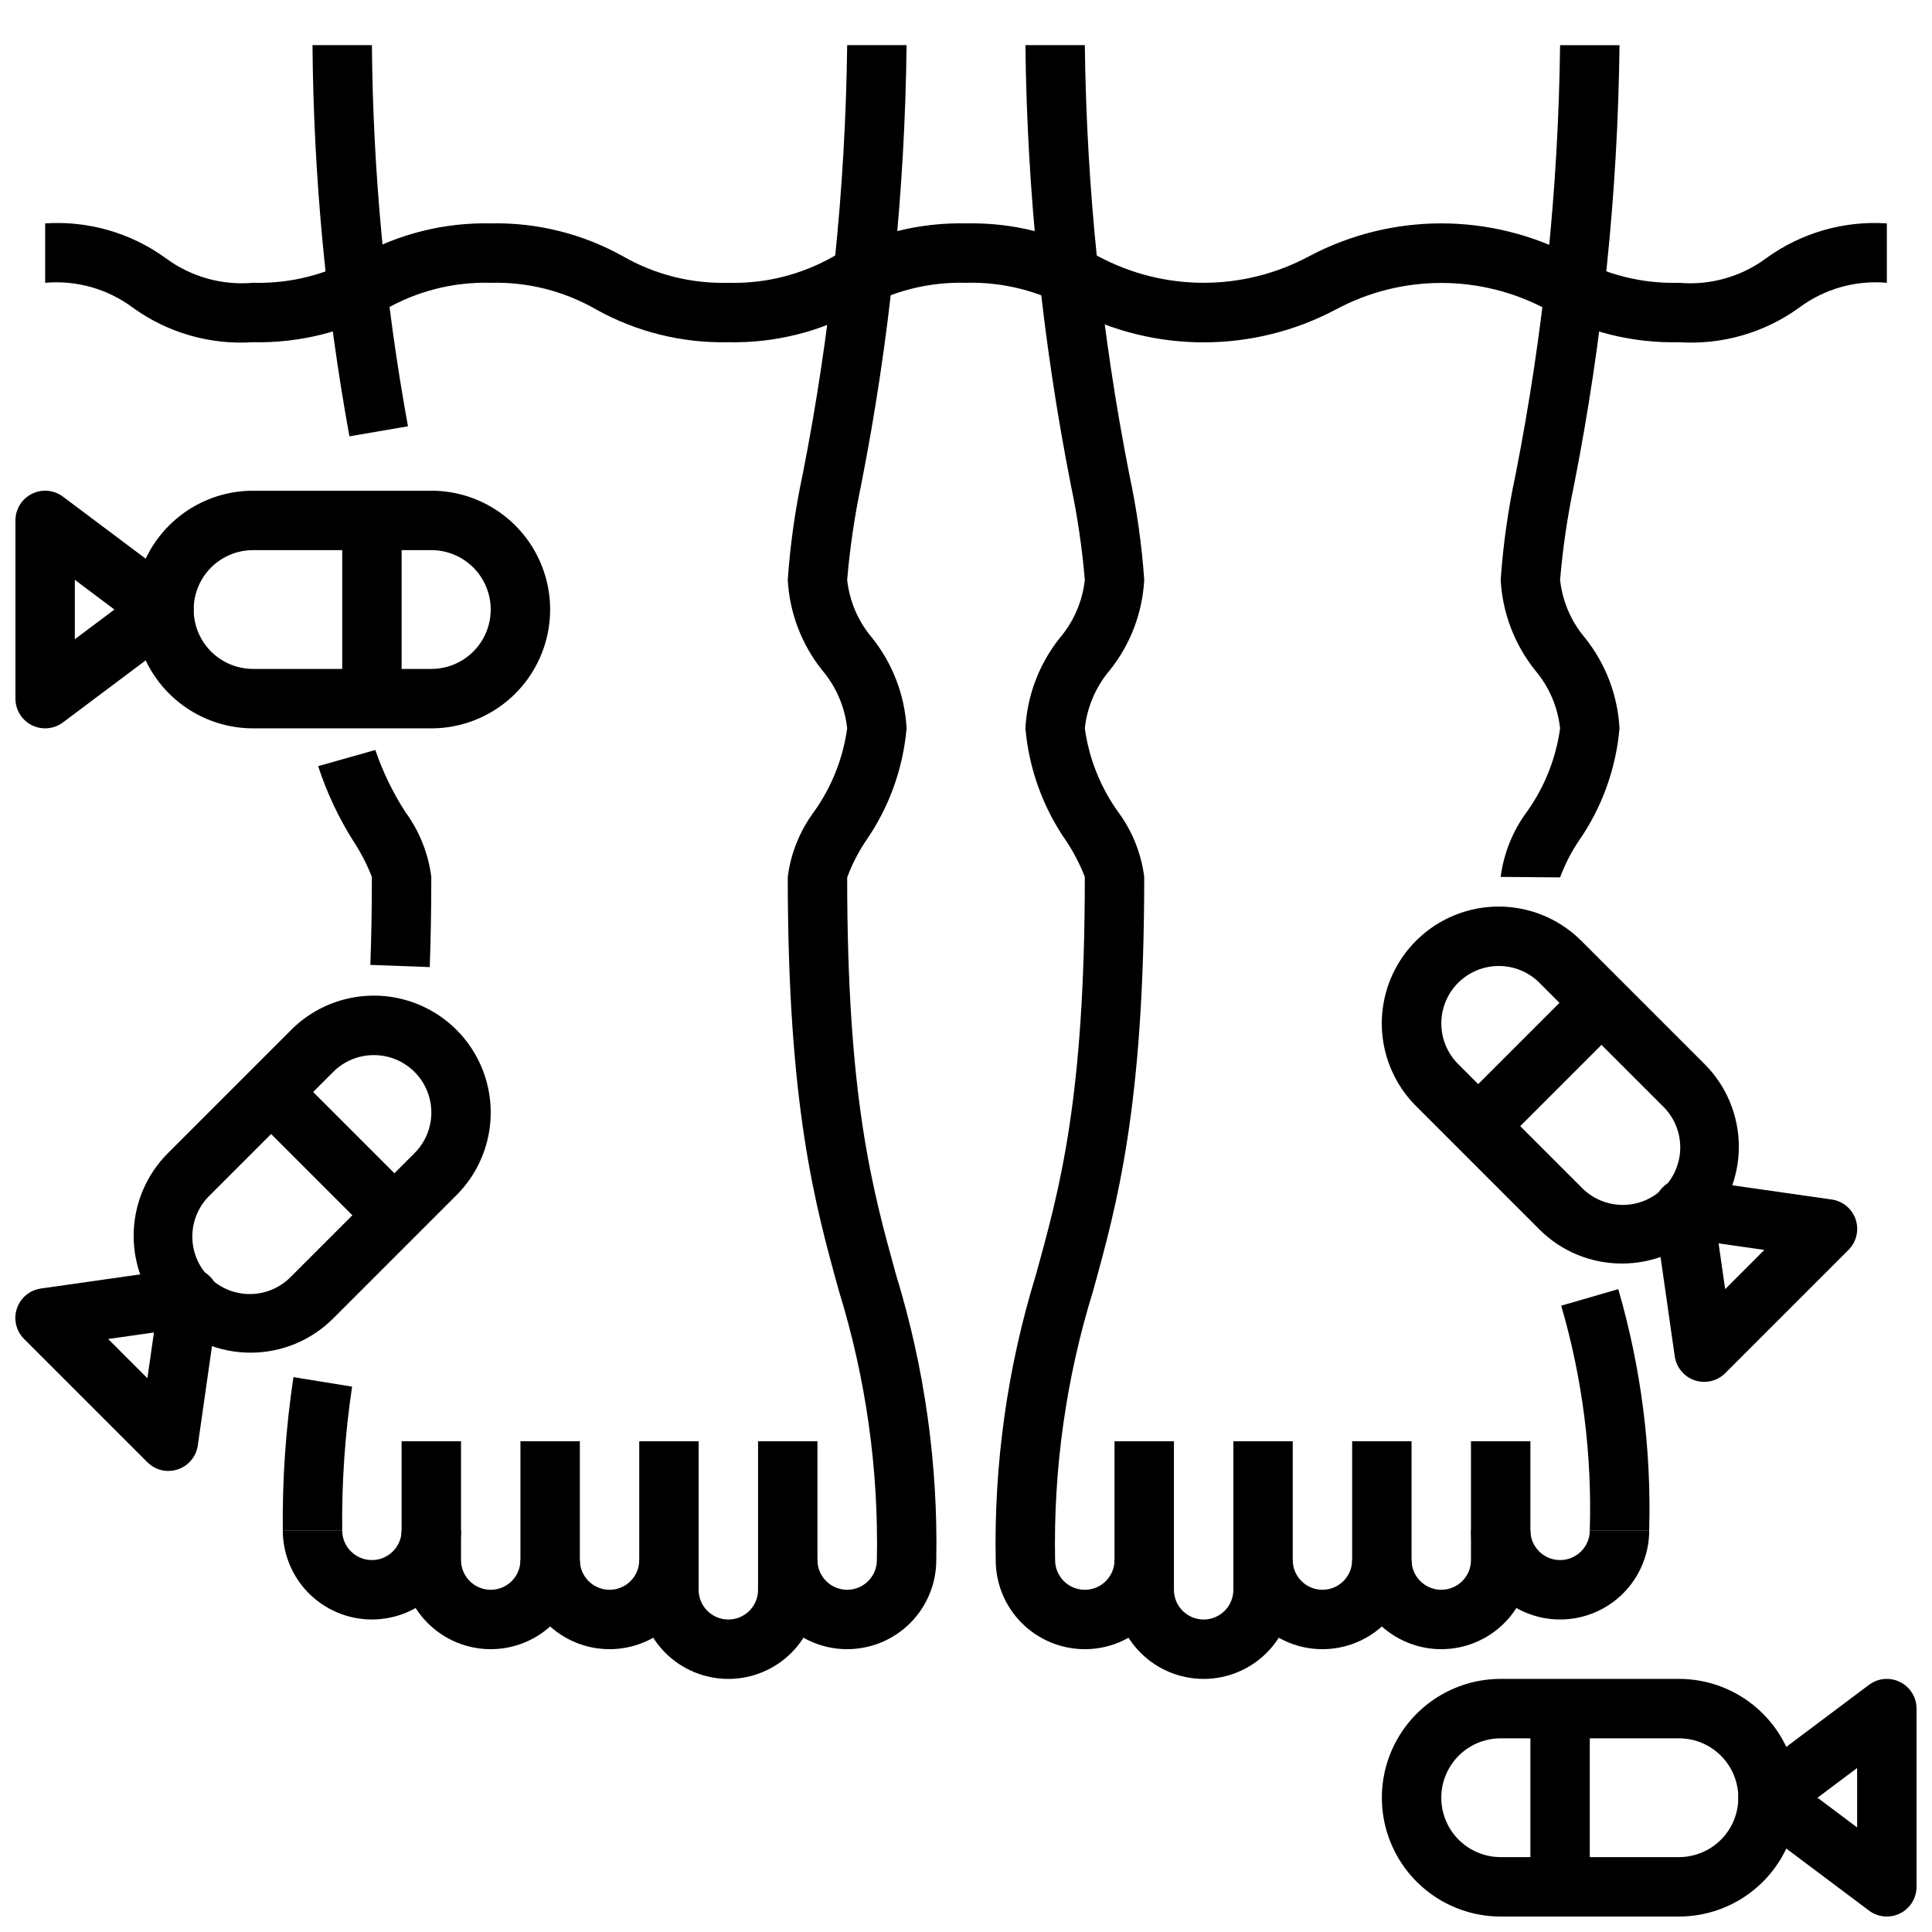
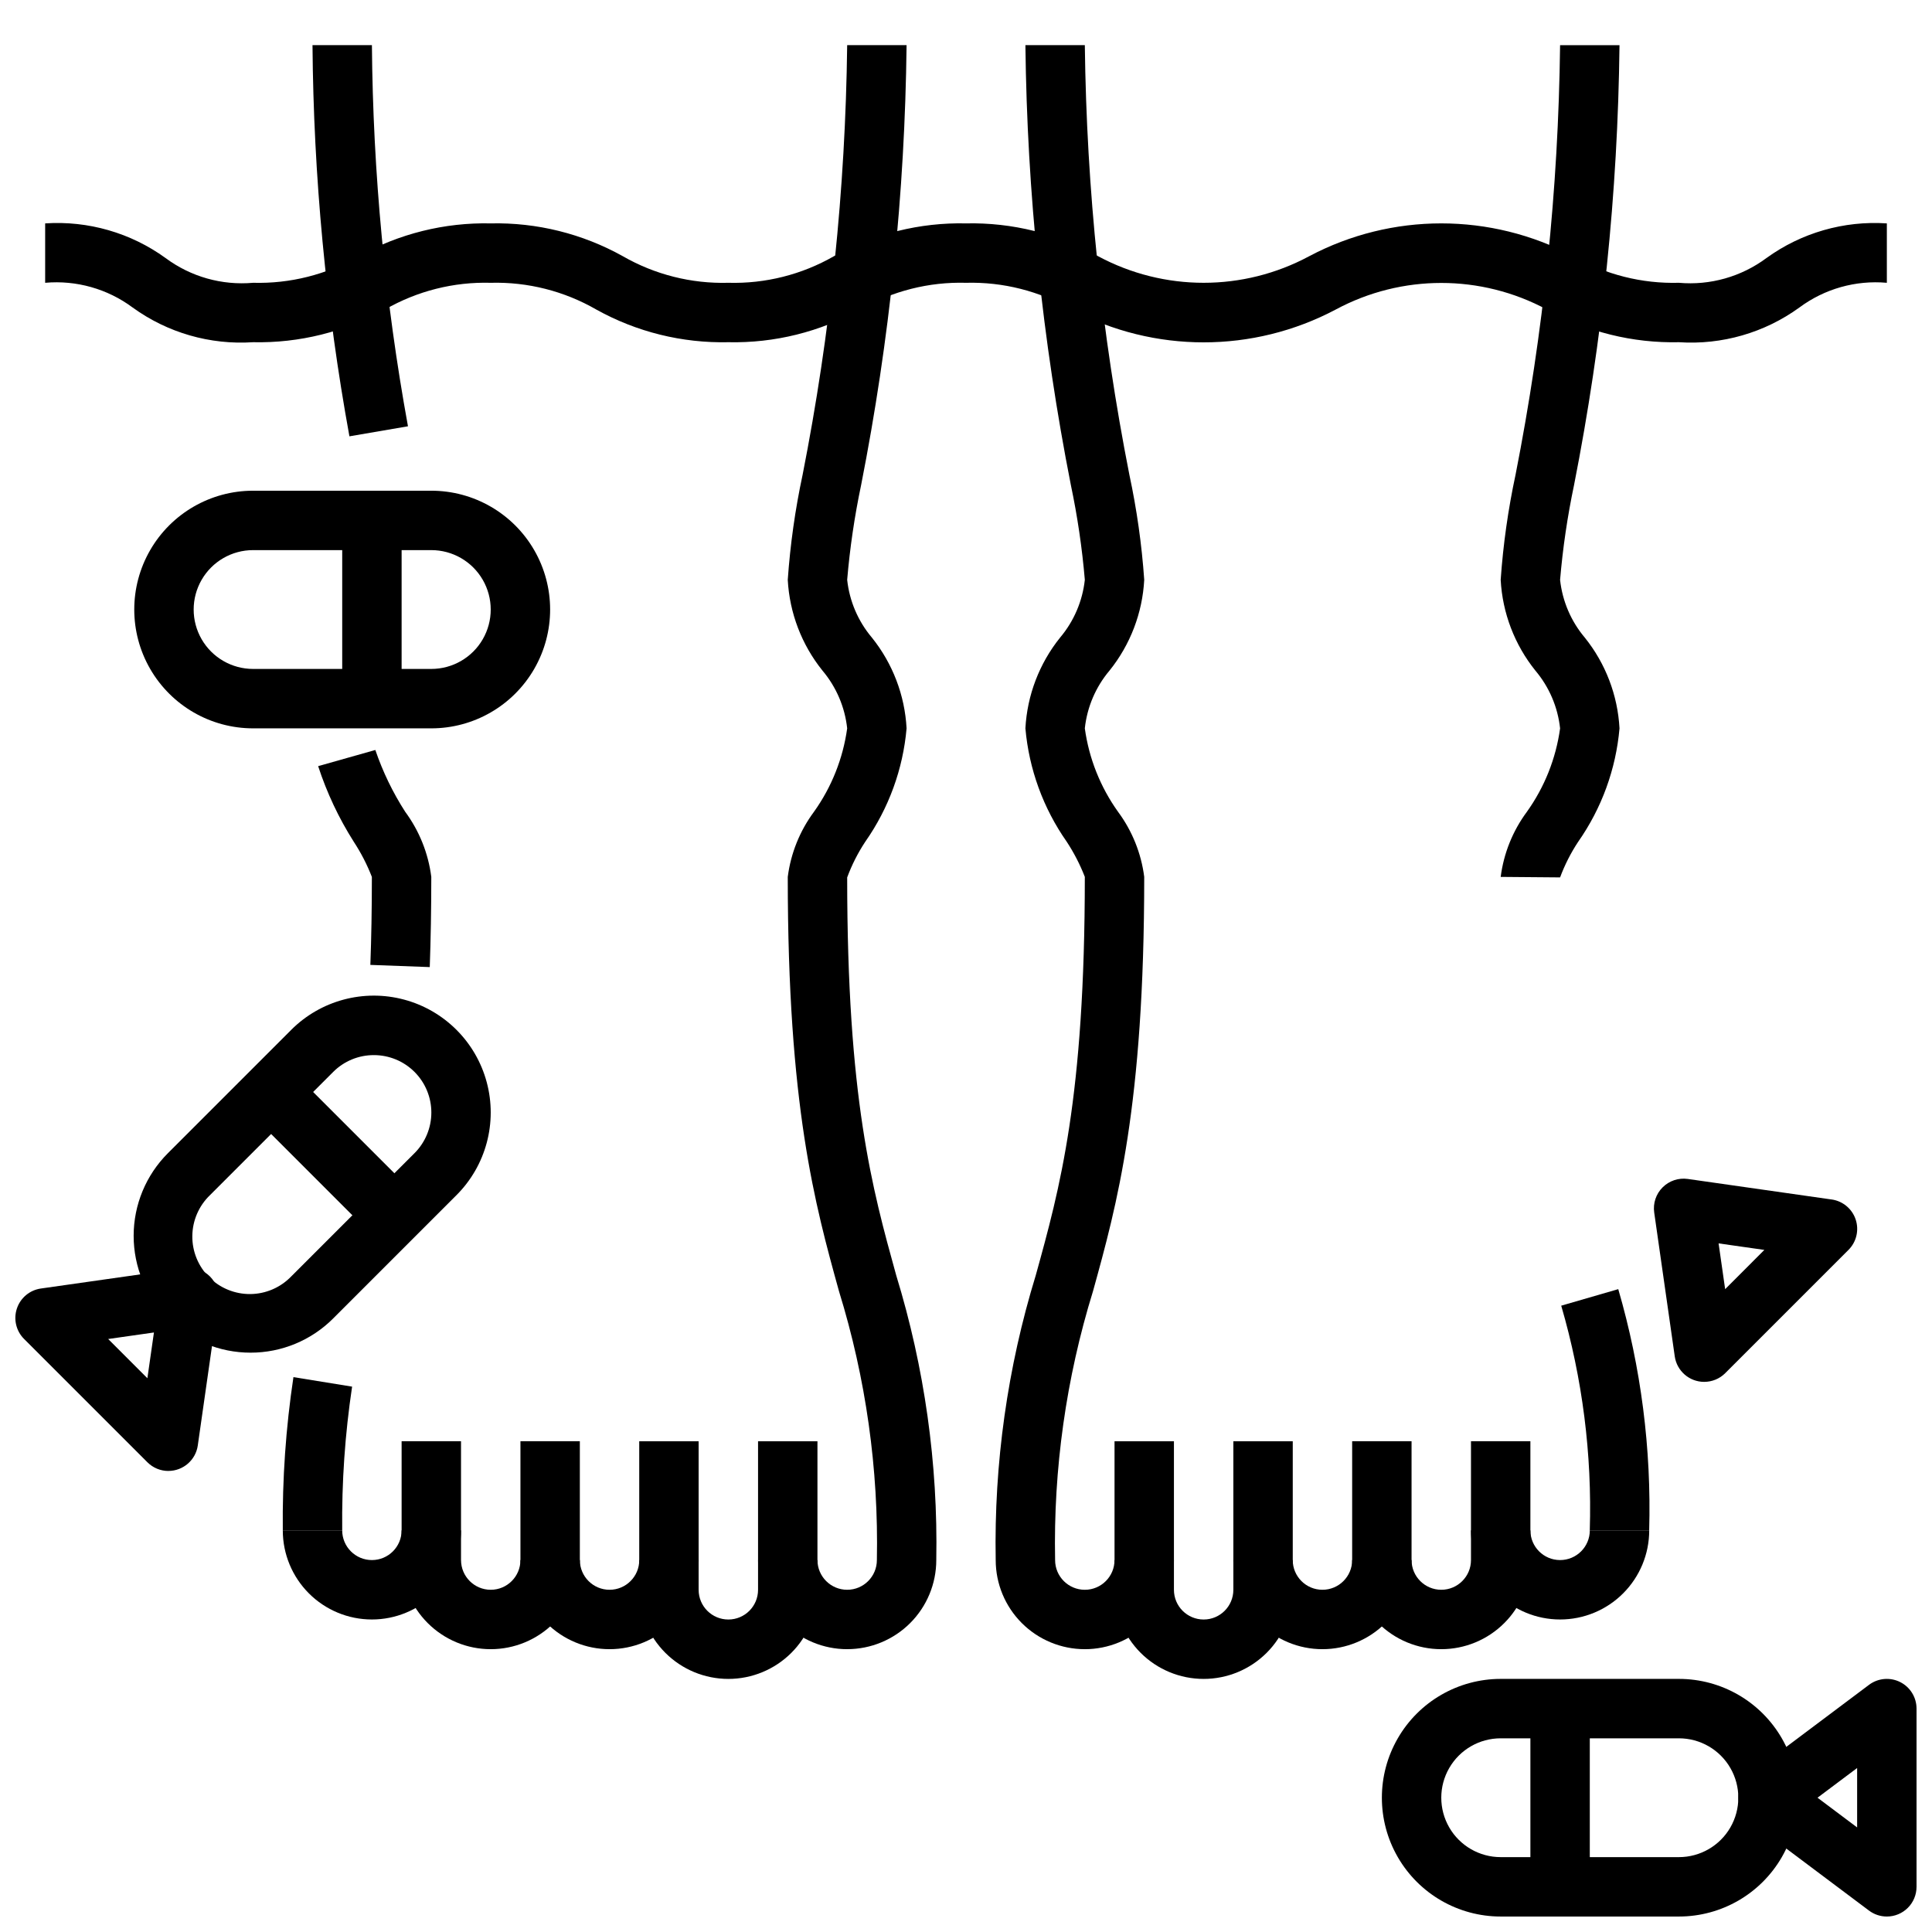
<svg xmlns="http://www.w3.org/2000/svg" width="800px" height="800px" version="1.1" viewBox="144 144 512 512">
  <defs>
    <clipPath id="d">
-       <path d="m148.09 274h47.906v64h-47.906z" />
-     </clipPath>
+       </clipPath>
    <clipPath id="c">
      <path d="m510 588h111v63.902h-111z" />
    </clipPath>
    <clipPath id="b">
      <path d="m604 588h47.902v63.902h-47.902z" />
    </clipPath>
    <clipPath id="a">
      <path d="m148.09 479h53.906v55h-53.906z" />
    </clipPath>
  </defs>
  <path d="m234.69 549.57h-15.746c-0.145-13.594 0.801-27.176 2.82-40.617l15.547 2.519v-0.004c-1.887 12.613-2.766 25.352-2.621 38.102z" />
  <path d="m257.89 400.29-15.742-0.582c0.262-7.086 0.402-14.832 0.402-23.324h-0.004c-1.266-3.258-2.871-6.375-4.785-9.297-3.977-6.262-7.148-13-9.449-20.051l15.152-4.281h0.004c1.965 5.762 4.625 11.262 7.918 16.383 3.738 5.062 6.117 11 6.91 17.246 0 8.707-0.148 16.633-0.406 23.906z" />
  <path d="m236.6 259.63c-6.234-34.211-9.508-68.895-9.785-103.67h15.746c0.281 33.883 3.477 67.676 9.555 101.01z" />
  <path d="m242.56 573.18c-6.266 0-12.27-2.488-16.699-6.918s-6.918-10.434-6.918-16.699h15.746c0 4.348 3.523 7.871 7.871 7.871s7.871-3.523 7.871-7.871h15.746c0 6.266-2.488 12.27-6.918 16.699-4.43 4.43-10.438 6.918-16.699 6.918z" />
  <path d="m274.05 581.05c-6.266 0-12.27-2.488-16.699-6.918-4.43-4.426-6.918-10.434-6.918-16.699v-31.488h15.742v31.488h0.004c0 4.348 3.523 7.875 7.871 7.875s7.871-3.527 7.871-7.875h15.746c0 6.266-2.488 12.273-6.918 16.699-4.43 4.43-10.438 6.918-16.699 6.918z" />
  <path d="m305.54 581.05c-6.266 0-12.27-2.488-16.699-6.918-4.43-4.426-6.918-10.434-6.918-16.699v-31.488h15.742v31.488h0.004c0 4.348 3.523 7.875 7.871 7.875s7.871-3.527 7.871-7.875h15.742c0 6.266-2.484 12.273-6.914 16.699-4.43 4.43-10.438 6.918-16.699 6.918z" />
  <path d="m337.02 588.93c-6.266 0-12.27-2.488-16.699-6.914-4.43-4.43-6.918-10.438-6.918-16.699v-39.363h15.742v39.363c0 4.348 3.527 7.871 7.875 7.871 4.348 0 7.871-3.523 7.871-7.871v-39.363h15.742v39.363c0 6.262-2.488 12.27-6.914 16.699-4.43 4.426-10.438 6.914-16.699 6.914z" />
  <path d="m368.51 581.05c-6.266 0-12.273-2.488-16.699-6.918-4.43-4.426-6.918-10.434-6.918-16.699h15.742c0 4.348 3.527 7.875 7.875 7.875 4.348 0 7.871-3.527 7.871-7.875 0.477-24.129-2.914-48.18-10.039-71.242-6.359-22.977-13.578-49.008-13.578-109.81 0.801-6.25 3.191-12.188 6.945-17.246 4.68-6.551 7.699-14.141 8.801-22.113-0.609-5.644-2.891-10.977-6.551-15.312-5.508-6.856-8.723-15.266-9.195-24.047 0.656-9.367 1.969-18.672 3.938-27.852 7.391-37.512 11.344-75.617 11.809-113.85h15.742c-0.449 39.152-4.484 78.184-12.051 116.6-1.742 8.281-2.977 16.664-3.691 25.098 0.605 5.641 2.887 10.973 6.547 15.309 5.508 6.856 8.727 15.27 9.195 24.051-0.945 10.809-4.723 21.18-10.957 30.062-1.949 2.957-3.555 6.125-4.785 9.445 0 58.52 6.613 82.395 13.004 105.48 7.492 24.426 11.074 49.879 10.609 75.422 0 6.266-2.488 12.273-6.914 16.699-4.43 4.43-10.438 6.918-16.699 6.918z" />
  <path d="m581.05 549.57h-15.742c0.621-20.125-1.93-40.223-7.566-59.551l15.113-4.383v-0.004c6.043 20.758 8.805 42.328 8.195 63.938z" />
  <path d="m557.44 376.52-15.742-0.133c0.801-6.25 3.191-12.188 6.941-17.246 4.684-6.551 7.703-14.141 8.801-22.113-0.605-5.644-2.887-10.977-6.547-15.312-5.508-6.856-8.727-15.266-9.195-24.047 0.652-9.367 1.969-18.672 3.938-27.852 7.391-37.512 11.344-75.617 11.805-113.85h15.746c-0.449 39.152-4.484 78.184-12.051 116.6-1.746 8.281-2.977 16.664-3.695 25.098 0.609 5.641 2.891 10.973 6.551 15.309 5.508 6.856 8.723 15.27 9.195 24.051-0.945 10.809-4.727 21.18-10.957 30.062-1.949 2.949-3.555 6.113-4.789 9.43z" />
  <path d="m557.44 573.18c-6.262 0-12.27-2.488-16.699-6.918-4.426-4.43-6.914-10.434-6.914-16.699h15.742c0 4.348 3.523 7.871 7.871 7.871s7.875-3.523 7.875-7.871h15.742c0 6.266-2.488 12.27-6.918 16.699-4.426 4.43-10.434 6.918-16.699 6.918z" />
  <path d="m525.95 581.05c-6.262 0-12.27-2.488-16.699-6.918-4.426-4.426-6.914-10.434-6.914-16.699h15.742c0 4.348 3.523 7.875 7.871 7.875 4.348 0 7.875-3.527 7.875-7.875v-31.488h15.742v31.488c0 6.266-2.488 12.273-6.918 16.699-4.426 4.43-10.434 6.918-16.699 6.918z" />
  <path d="m494.46 581.05c-6.262 0-12.27-2.488-16.695-6.918-4.43-4.426-6.918-10.434-6.918-16.699h15.742c0 4.348 3.523 7.875 7.871 7.875 4.348 0 7.875-3.527 7.875-7.875v-31.488h15.742v31.488c0 6.266-2.488 12.273-6.918 16.699-4.426 4.43-10.434 6.918-16.699 6.918z" />
  <path d="m462.98 588.93c-6.266 0-12.273-2.488-16.699-6.914-4.43-4.43-6.918-10.438-6.918-16.699v-39.363h15.742v39.363c0 4.348 3.527 7.871 7.875 7.871 4.348 0 7.871-3.523 7.871-7.871v-39.363h15.742v39.363c0 6.262-2.488 12.27-6.918 16.699-4.426 4.426-10.434 6.914-16.695 6.914z" />
  <path d="m431.49 581.05c-6.266 0-12.273-2.488-16.699-6.918-4.43-4.426-6.918-10.434-6.918-16.699-0.465-25.547 3.113-51.008 10.609-75.438 6.394-23.086 13.008-46.965 13.008-105.62-1.27-3.258-2.871-6.375-4.789-9.297-6.231-8.883-10.012-19.254-10.957-30.062 0.473-8.781 3.688-17.195 9.195-24.051 3.66-4.336 5.941-9.668 6.551-15.309-0.719-8.434-1.949-16.816-3.695-25.098-7.566-38.418-11.602-77.449-12.051-116.6h15.746c0.461 38.23 4.414 76.336 11.805 113.85 1.969 9.18 3.285 18.484 3.938 27.852-0.469 8.781-3.688 17.191-9.195 24.047-3.66 4.336-5.941 9.668-6.547 15.312 1.098 7.973 4.117 15.562 8.801 22.113 3.75 5.059 6.141 10.996 6.941 17.246 0 60.805-7.219 86.836-13.578 109.82v-0.004c-7.125 23.062-10.512 47.113-10.039 71.242 0 4.348 3.527 7.875 7.875 7.875 4.348 0 7.871-3.527 7.871-7.875h15.742c0 6.266-2.488 12.273-6.914 16.699-4.43 4.43-10.438 6.918-16.699 6.918z" />
  <path d="m588.93 234.69c-12.23 0.277-24.316-2.711-35.004-8.66-17.465-9.395-38.477-9.395-55.941 0-21.895 11.598-48.117 11.598-70.012 0-8.492-4.894-18.172-7.348-27.969-7.086-9.797-0.273-19.477 2.164-27.973 7.047-10.684 5.961-22.77 8.965-35.004 8.699-12.234 0.277-24.316-2.711-35.008-8.66-8.492-4.894-18.172-7.348-27.969-7.086-9.793-0.273-19.473 2.164-27.969 7.047-10.688 5.961-22.773 8.965-35.008 8.699-11.387 0.754-22.68-2.496-31.922-9.195-6.664-4.953-14.914-7.285-23.184-6.551v-15.742c11.387-0.758 22.684 2.496 31.922 9.191 6.664 4.953 14.914 7.285 23.184 6.551 9.793 0.273 19.473-2.164 27.969-7.043 10.688-5.965 22.773-8.969 35.008-8.699 12.234-0.27 24.32 2.734 35.008 8.699 8.496 4.879 18.172 7.316 27.969 7.043 9.793 0.273 19.473-2.164 27.969-7.043 10.688-5.965 22.77-8.969 35.008-8.699 12.234-0.27 24.316 2.734 35.004 8.699 17.465 9.391 38.477 9.391 55.941 0 21.895-11.602 48.117-11.602 70.012 0 8.496 4.879 18.176 7.316 27.969 7.043 8.27 0.734 16.52-1.598 23.184-6.551 9.242-6.695 20.535-9.949 31.922-9.191v15.742c-8.27-0.734-16.52 1.598-23.184 6.551-9.238 6.699-20.531 9.949-31.922 9.195z" />
  <path d="m258.3 337.02h-47.23c-11.25 0-21.645-6.004-27.27-15.746-5.625-9.742-5.625-21.746 0-31.488 5.625-9.742 16.02-15.742 27.27-15.742h47.23c11.25 0 21.645 6 27.27 15.742 5.625 9.742 5.625 21.746 0 31.488-5.625 9.742-16.02 15.746-27.27 15.746zm-47.23-47.234c-5.625 0-10.824 3-13.637 7.875-2.812 4.871-2.812 10.871 0 15.742s8.012 7.871 13.637 7.871h47.23c5.625 0 10.824-3 13.637-7.871s2.812-10.871 0-15.742c-2.812-4.875-8.012-7.875-13.637-7.875z" />
  <g clip-path="url(#d)">
    <path d="m155.96 337.02c-4.348 0-7.871-3.527-7.871-7.875v-47.23c0-2.981 1.684-5.707 4.352-7.039 2.668-1.336 5.859-1.047 8.242 0.742l31.488 23.617c1.984 1.484 3.148 3.816 3.148 6.297 0 2.477-1.164 4.809-3.148 6.297l-31.488 23.617c-1.359 1.02-3.019 1.574-4.723 1.574zm7.871-39.359v15.742l10.492-7.871z" />
  </g>
  <path d="m234.69 281.92h15.742v47.23h-15.742z" />
  <g clip-path="url(#c)">
    <path d="m588.93 651.9h-47.23c-11.25 0-21.645-6-27.27-15.742-5.625-9.742-5.625-21.746 0-31.488s16.02-15.746 27.27-15.746h47.23c11.25 0 21.645 6.004 27.27 15.746s5.625 21.746 0 31.488c-5.625 9.742-16.02 15.742-27.27 15.742zm-47.23-47.23c-5.625 0-10.824 3-13.637 7.871-2.812 4.871-2.812 10.871 0 15.746 2.812 4.871 8.012 7.871 13.637 7.871h47.23c5.625 0 10.824-3 13.637-7.871 2.812-4.875 2.812-10.875 0-15.746-2.812-4.871-8.012-7.871-13.637-7.871z" />
  </g>
  <g clip-path="url(#b)">
    <path d="m644.03 651.9c-1.703 0-3.359-0.551-4.723-1.574l-31.488-23.617c-1.984-1.484-3.148-3.816-3.148-6.297 0-2.477 1.164-4.809 3.148-6.297l31.488-23.617c2.387-1.789 5.578-2.074 8.242-0.742 2.668 1.332 4.352 4.059 4.352 7.043v47.23c0 2.086-0.828 4.09-2.305 5.566-1.477 1.477-3.481 2.305-5.566 2.305zm-18.367-31.488 10.496 7.875v-15.746z" />
  </g>
  <path d="m549.57 596.8h15.742v47.23h-15.742z" />
-   <path d="m573.84 478.85c-8.219 0.016-16.102-3.242-21.906-9.059l-32.672-32.672c-7.82-7.82-10.879-19.227-8.016-29.914 2.867-10.688 11.215-19.035 21.902-21.898 10.688-2.867 22.09 0.191 29.914 8.016l32.668 32.668c5.812 5.809 9.078 13.684 9.078 21.898 0 8.219-3.266 16.094-9.078 21.902-5.809 5.805-13.691 9.066-21.906 9.059zm-32.652-78.852c-4.035 0-7.906 1.602-10.762 4.453s-4.461 6.723-4.461 10.758c-0.004 4.035 1.594 7.91 4.445 10.766l32.668 32.668c2.836 2.949 6.738 4.629 10.832 4.668 4.09 0.043 8.023-1.566 10.914-4.457 2.894-2.894 4.5-6.828 4.461-10.918s-1.719-7.992-4.668-10.832l-32.668-32.668c-2.856-2.852-6.727-4.449-10.762-4.438z" />
  <path d="m595.62 510.21c-3.914 0-7.234-2.879-7.793-6.754l-5.445-38.117c-0.352-2.453 0.473-4.926 2.227-6.676 1.75-1.75 4.223-2.578 6.676-2.227l38.117 5.441v-0.004c2.961 0.418 5.43 2.477 6.371 5.312 0.941 2.84 0.199 5.965-1.926 8.07l-32.66 32.66v0.004c-1.477 1.469-3.481 2.293-5.566 2.289zm3.824-36.699 1.738 12.129 10.391-10.398z" />
-   <path d="m530.16 436.88 32.668-32.668 11.133 11.133-32.668 32.668z" />
  <path d="m210.41 502.47c-8.219 0.008-16.105-3.25-21.918-9.062-5.812-5.809-9.078-13.691-9.074-21.91 0.004-8.219 3.273-16.098 9.09-21.902l32.668-32.668v-0.004c7.824-7.824 19.23-10.879 29.918-8.016s19.035 11.215 21.898 21.902c2.863 10.688-0.191 22.09-8.016 29.914l-32.668 32.668c-5.801 5.82-13.684 9.086-21.898 9.078zm32.66-78.855c-4.035-0.008-7.91 1.594-10.762 4.449l-32.668 32.668c-2.949 2.836-4.633 6.738-4.672 10.832-0.039 4.09 1.57 8.023 4.461 10.914 2.894 2.894 6.828 4.5 10.918 4.461s7.992-1.723 10.828-4.668l32.668-32.668h0.004c2.859-2.856 4.465-6.731 4.465-10.77 0-4.043-1.605-7.914-4.465-10.77s-6.738-4.453-10.777-4.449z" />
  <g clip-path="url(#a)">
    <path d="m188.62 533.82c-2.086 0-4.086-0.832-5.562-2.309l-32.664-32.66c-2.121-2.106-2.867-5.234-1.922-8.07 0.941-2.836 3.41-4.894 6.371-5.312l38.117-5.422c2.453-0.352 4.926 0.473 6.676 2.227 1.75 1.75 2.574 4.223 2.227 6.676l-5.449 38.109h0.004c-0.559 3.875-3.879 6.754-7.797 6.754zm-15.953-34.969 10.391 10.398 1.738-12.129z" />
  </g>
  <path d="m210.29 438.96 11.133-11.133 32.664 32.672-11.133 11.133z" />
</svg>